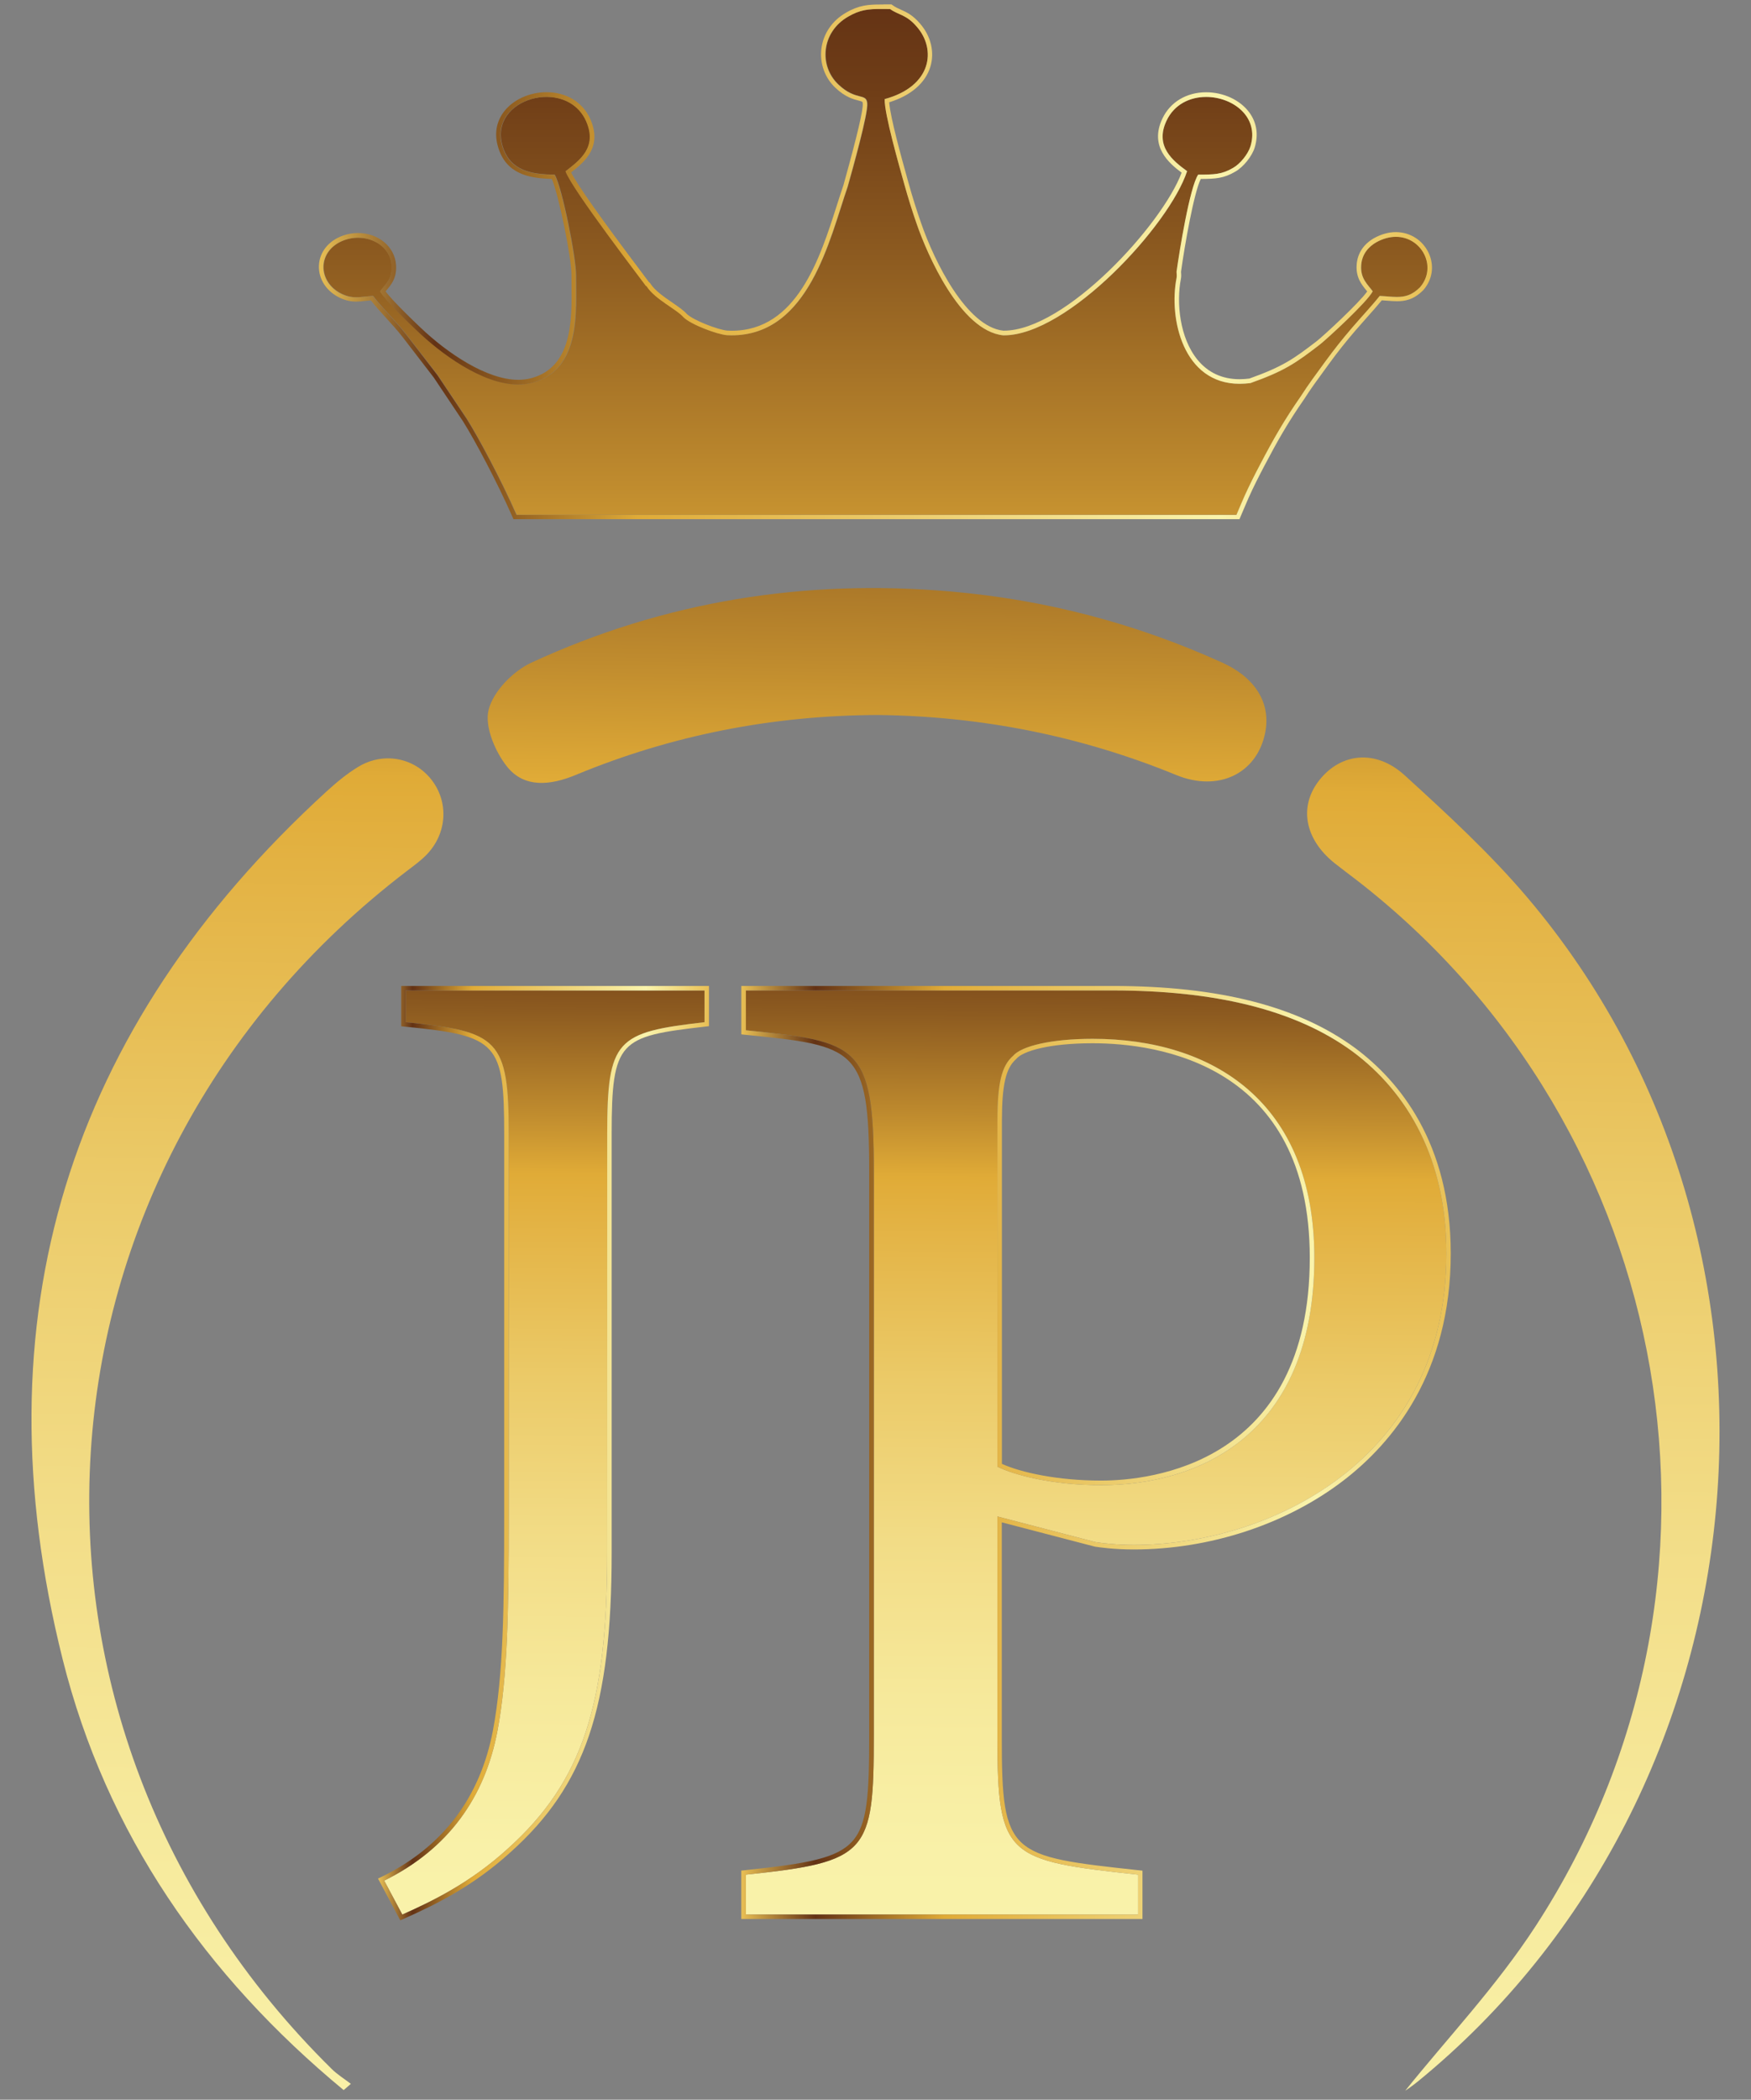
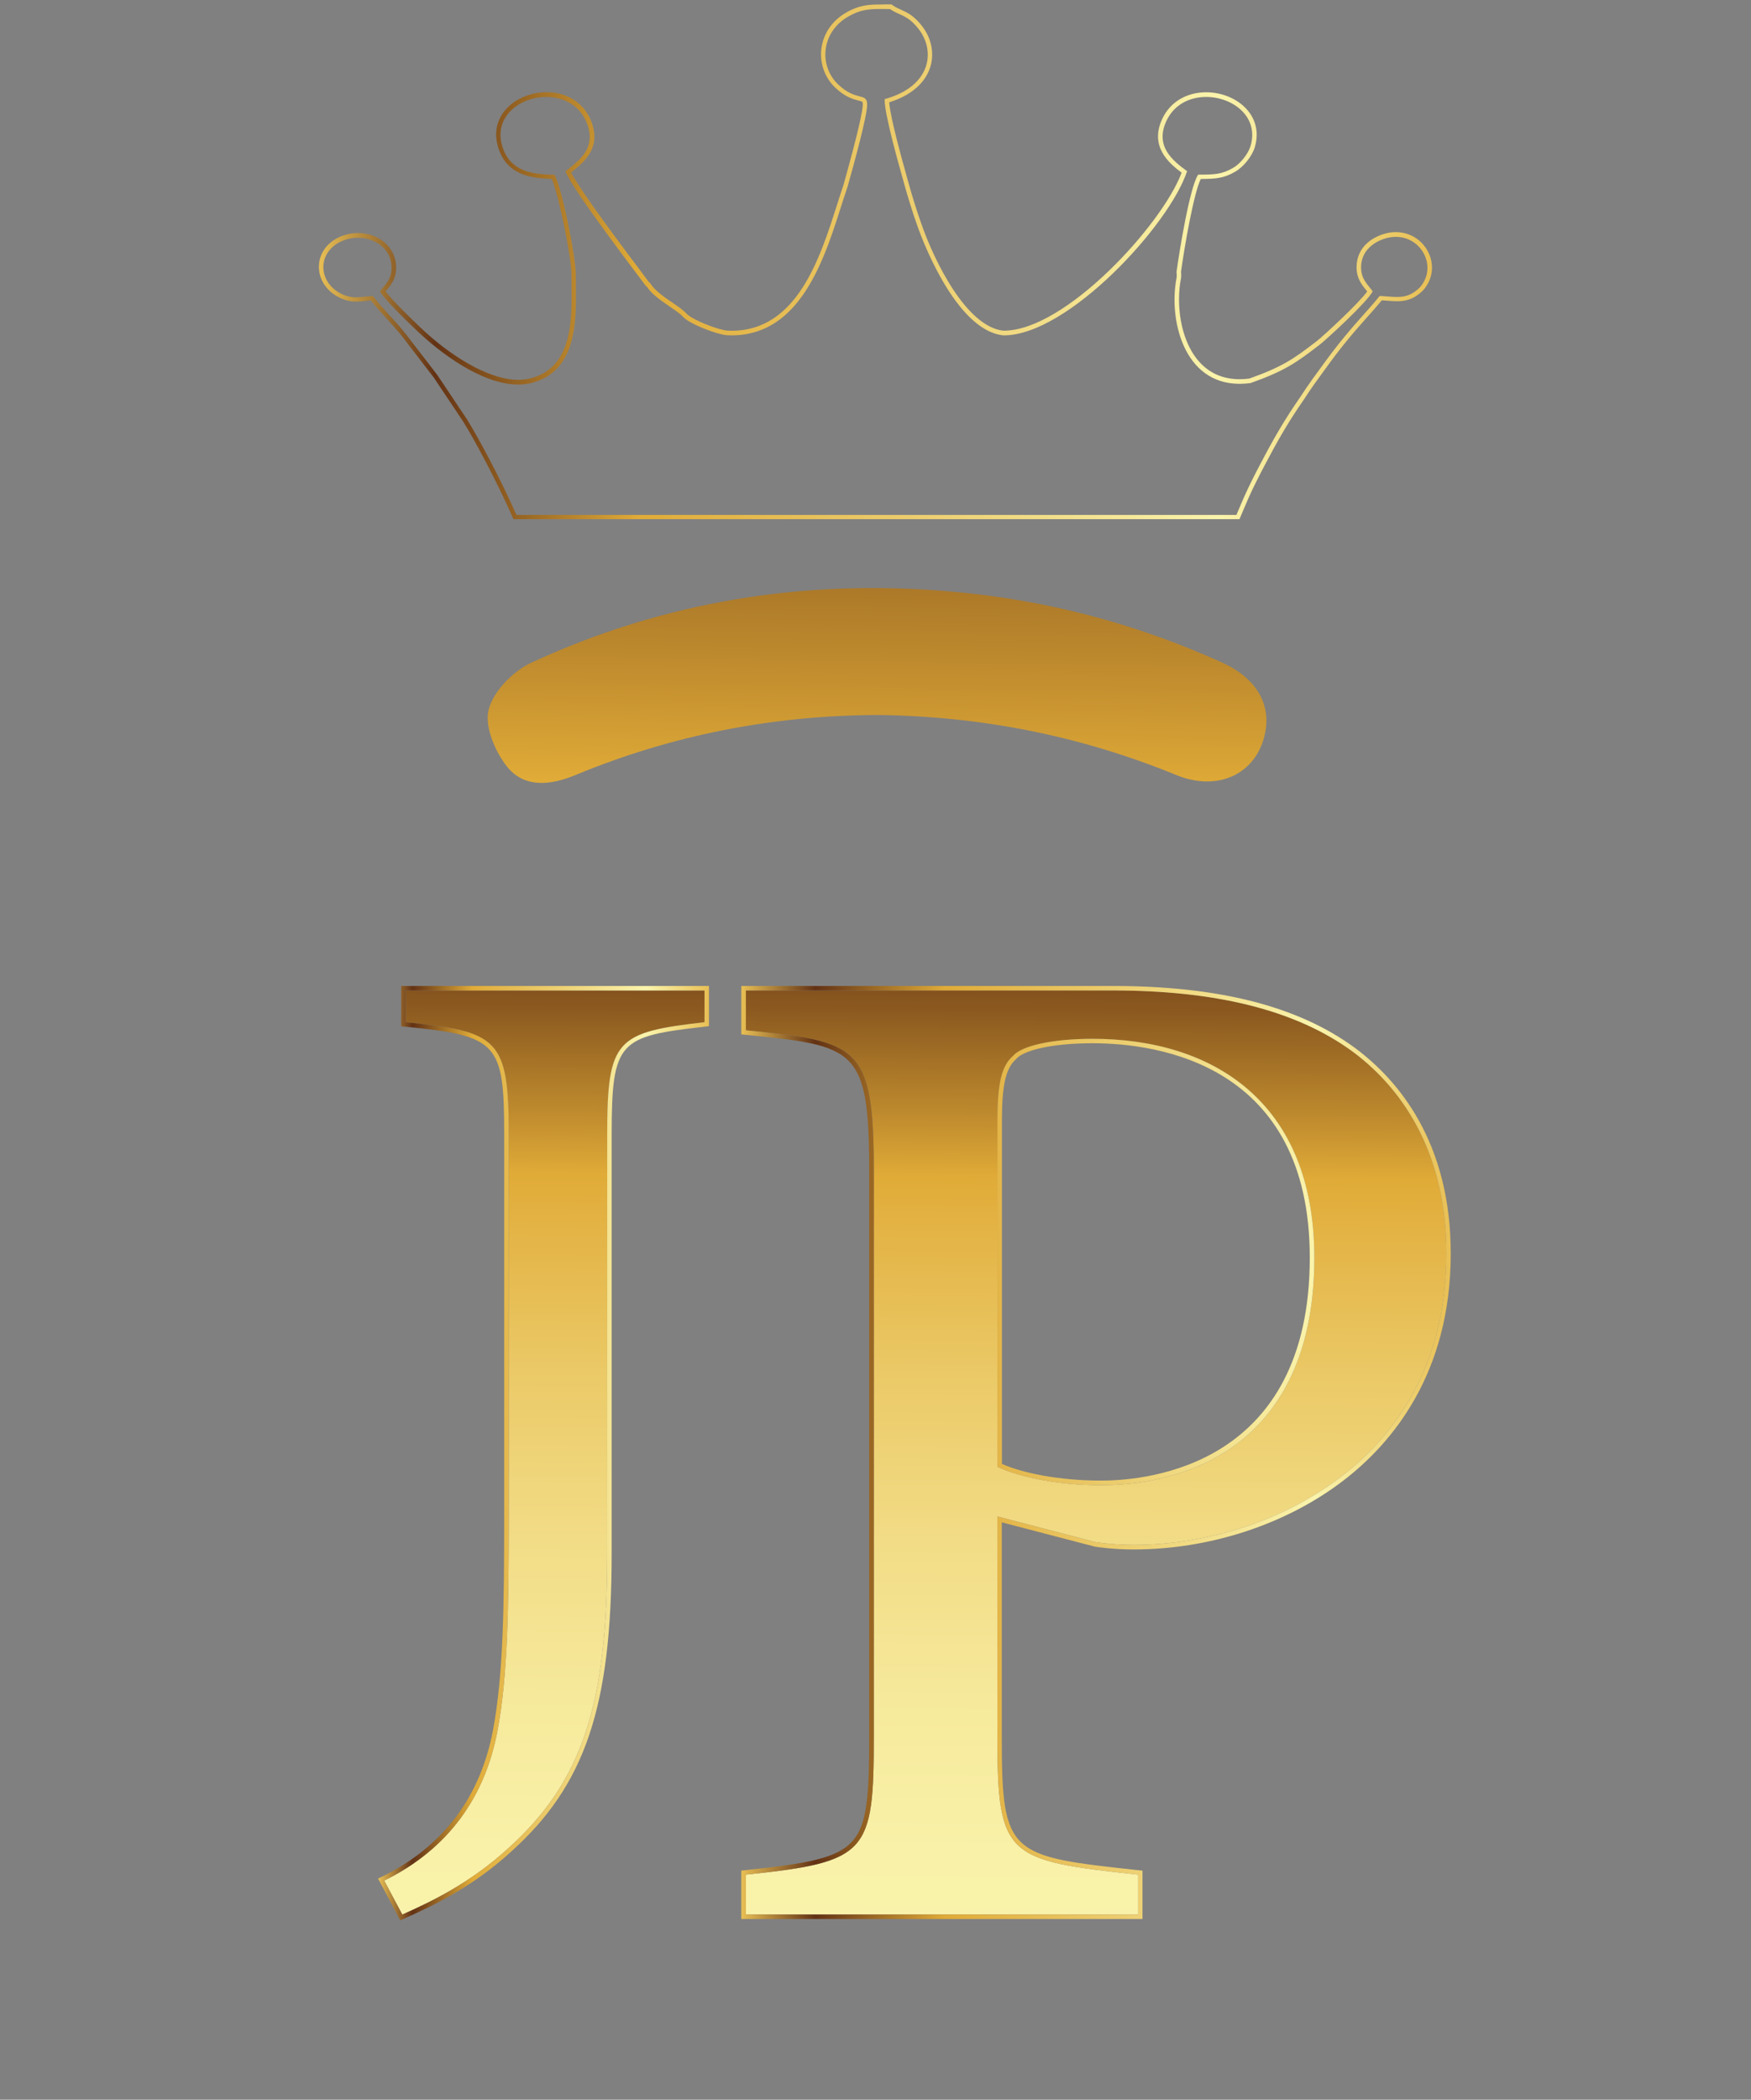
<svg xmlns="http://www.w3.org/2000/svg" version="1.1" id="Layer_1" x="0px" y="0px" viewBox="0 0 292 350" style="enable-background:new 0 0 292 350;" xml:space="preserve">
  <rect x="0" y="0" width="292" height="350" fill="#808080" stroke="none" />
  <style type="text/css">
	.st0{fill-rule:evenodd;clip-rule:evenodd;fill:url(#SVGID_1_);}
	.st1{fill:url(#SVGID_00000113351097356110095920000008276578746861379207_);}
	.st2{fill:url(#SVGID_00000142156236948292224320000007800046131995110533_);}
	.st3{fill:url(#SVGID_00000101092384189938855350000009532683071801928588_);}
	.st4{fill:url(#SVGID_00000047752182513265494270000015936083398865177747_);}
	.st5{fill:url(#SVGID_00000125590900076062876680000018187904722668555678_);}
	.st6{fill:url(#SVGID_00000140722818768203946080000009720304947835641263_);}
	.st7{fill:url(#SVGID_00000054240594126551091130000016816595532111069579_);}
	.st8{fill:url(#SVGID_00000042717535285614224110000006435874814178353290_);}
</style>
  <g>
    <linearGradient id="SVGID_1_" gradientUnits="userSpaceOnUse" x1="146" y1="-59.235" x2="146" y2="509.192">
      <stop offset="1.065558e-08" style="stop-color:#E8BF54" />
      <stop offset="0.037" style="stop-color:#B3873A" />
      <stop offset="0.081" style="stop-color:#794A1F" />
      <stop offset="0.102" style="stop-color:#633214" />
      <stop offset="0.13" style="stop-color:#6F3D17" />
      <stop offset="0.18" style="stop-color:#8D5B20" />
      <stop offset="0.246" style="stop-color:#BF8B2E" />
      <stop offset="0.286" style="stop-color:#E0AB37" />
      <stop offset="0.315" style="stop-color:#E3B243" />
      <stop offset="0.419" style="stop-color:#EBCA68" />
      <stop offset="0.523" style="stop-color:#F2DC86" />
      <stop offset="0.625" style="stop-color:#F6E99B" />
      <stop offset="0.725" style="stop-color:#F9F1A8" />
      <stop offset="0.819" style="stop-color:#FAF4AC" />
      <stop offset="0.852" style="stop-color:#F9F0A5" />
      <stop offset="0.899" style="stop-color:#F5E492" />
      <stop offset="0.955" style="stop-color:#EED173" />
      <stop offset="1" style="stop-color:#E8BF54" />
    </linearGradient>
-     <path class="st0" d="M206.21,85.82c0.54-1.31,1.05-2.46,1.34-3.13c0.89-1.98,1.66-3.48,2.62-5.3c2.24-4.25,3.99-7.35,6.77-11.34   c1.21-1.92,2.68-3.86,4.12-5.84c1.47-2.01,2.84-3.74,4.41-5.56s3.42-3.8,4.63-5.33c2.78,0.13,4.57,0.7,6.71-1.44   c3.64-4.18-1.21-10.86-7.28-7.51c-1.28,0.73-2.4,1.95-2.52,3.83c-0.16,2.24,1.12,3.23,1.92,4.34c-0.8,1.69-7.7,8.02-8.85,8.91   c-3.99,3.07-5.88,4.38-11.53,6.39c-10.95,1.47-13.73-10.38-12.33-17.5c0.06-0.32,0.03-0.67,0-1.05c0.45-3.26,2.2-14.15,3.61-16.19   c2.65,0,3.96-0.03,5.81-1.12c1.18-0.67,2.49-2.27,2.91-3.61c2.4-7.89-10.51-11.59-13.99-4.28c-2.04,4.28,1.05,6.71,3.42,8.43   c-2.94,9.01-19.99,27.5-30.66,27.37c-7.22-0.73-12.74-13.7-14.37-18.4c-0.77-2.17-1.53-4.63-2.14-6.83   c-0.77-2.78-3.35-11.75-3.26-14.15c7.89-2.14,8.62-8.3,5.37-12.04c-1.76-2.08-3.07-1.95-4.47-2.97c-2.81,0-4.5-0.19-6.96,1.25   c-4.54,2.59-4.92,8.27-1.63,11.34c2.91,2.75,4.63,1.34,4.79,3.1c0.19,1.66-2.46,11.05-3.26,13.92   c-3.03,8.75-6.52,25.39-20.09,24.75c-1.69-0.13-6.07-1.79-7.28-3c-1.15-1.34-4.76-2.97-6.16-5.17c-0.03-0.03-0.16-0.03-0.19-0.16   c-0.06-0.16-12.33-16.06-13.32-19c2.33-1.82,5.37-3.96,3.42-8.37c-3.32-7.38-16.35-3.77-13.96,4.18c1.25,4.18,4.92,4.73,8.69,4.76   c1.18,1.79,3.61,13.83,3.58,16.8c-0.03,5.65,0.96,15.59-7.15,17.85c-6.58,1.85-15.11-4.6-19.29-8.59   c-1.25-1.18-5.37-5.11-6.23-6.61c0.86-1.18,2.08-2.01,1.92-4.34c-0.26-3.61-4.41-5.49-7.92-4.18c-4.54,1.69-4.5,6.99-0.35,8.97   c1.95,0.89,3.03,0.45,5.17,0.32c1.6,2.14,3.77,4.15,5.53,6.42l5.24,6.8l4.89,7.31c1.88,3,5.65,10,8.27,15.97H206.21z" />
    <g>
      <linearGradient id="SVGID_00000105410362830536309510000008245017330876450224_" gradientUnits="userSpaceOnUse" x1="53.195" y1="43.661" x2="238.811" y2="43.661">
        <stop offset="0" style="stop-color:#E8BF54" />
        <stop offset="0.104" style="stop-color:#633214" />
        <stop offset="0.286" style="stop-color:#E0AB37" />
        <stop offset="0.81" style="stop-color:#FAF4AC" />
        <stop offset="1" style="stop-color:#E8BF54" />
      </linearGradient>
      <path style="fill:url(#SVGID_00000105410362830536309510000008245017330876450224_);" d="M146.79,1.5c0.51,0,1.05,0.01,1.64,0.01    c1.41,1.02,2.71,0.89,4.47,2.97c3.26,3.74,2.52,9.9-5.37,12.04c-0.1,2.4,2.49,11.37,3.26,14.15c0.61,2.2,1.37,4.66,2.14,6.83    c1.63,4.69,7.15,17.66,14.37,18.4c0.04,0,0.07,0,0.11,0c10.67,0,27.62-18.4,30.55-27.37c-2.36-1.72-5.46-4.15-3.42-8.43    c1.31-2.75,3.94-3.94,6.6-3.94c4.41,0,8.88,3.29,7.39,8.22c-0.42,1.34-1.72,2.94-2.91,3.61c-1.85,1.09-3.16,1.12-5.81,1.12    c-1.41,2.04-3.16,12.93-3.61,16.19c0.03,0.38,0.06,0.73,0,1.05c-1.32,6.71,1.07,17.63,10.52,17.63c0.58,0,1.18-0.04,1.81-0.12    c5.65-2.01,7.54-3.32,11.53-6.39c1.15-0.89,8.05-7.22,8.85-8.91c-0.8-1.12-2.08-2.11-1.92-4.34c0.13-1.88,1.25-3.1,2.52-3.83    c1.15-0.64,2.26-0.91,3.27-0.91c4.33,0,6.96,5.03,4.01,8.42c-1.31,1.31-2.49,1.6-3.85,1.6c-0.86,0-1.78-0.12-2.86-0.17    c-1.21,1.53-3.07,3.51-4.63,5.33c-1.56,1.82-2.94,3.55-4.41,5.56c-1.44,1.98-2.91,3.93-4.12,5.84c-2.78,3.99-4.54,7.09-6.77,11.34    c-0.96,1.82-1.72,3.32-2.62,5.3c-0.29,0.67-0.8,1.82-1.34,3.13H86.12c-2.62-5.97-6.39-12.97-8.27-15.97l-4.89-7.31l-5.24-6.8    c-1.76-2.27-3.93-4.28-5.53-6.42c-1.13,0.07-1.97,0.23-2.8,0.23c-0.73,0-1.46-0.12-2.38-0.54c-4.15-1.98-4.18-7.28,0.35-8.97    c0.76-0.28,1.55-0.42,2.32-0.42c2.81,0,5.4,1.77,5.6,4.6c0.16,2.33-1.05,3.16-1.92,4.34c0.86,1.5,4.98,5.43,6.23,6.61    c3.68,3.51,10.71,8.92,16.83,8.92c0.84,0,1.67-0.1,2.46-0.33c8.11-2.27,7.12-12.2,7.15-17.85c0.03-2.97-2.4-15.01-3.58-16.8    c-3.77-0.03-7.44-0.57-8.69-4.76c-1.49-4.94,2.97-8.2,7.36-8.2c2.68,0,5.34,1.22,6.6,4.02c1.95,4.41-1.09,6.55-3.42,8.37    c0.99,2.94,13.25,18.84,13.32,19c0.03,0.13,0.16,0.13,0.19,0.16c1.41,2.2,5.01,3.83,6.16,5.17c1.21,1.21,5.59,2.87,7.28,3    c0.26,0.01,0.5,0.02,0.75,0.02c12.95,0,16.36-16.18,19.34-24.77c0.8-2.87,3.45-12.26,3.26-13.92c-0.16-1.76-1.88-0.35-4.79-3.1    c-3.29-3.07-2.91-8.75,1.63-11.34C143.41,1.62,144.87,1.5,146.79,1.5 M146.79,0.75c-1.91,0-3.55,0.1-5.7,1.36    c-2.32,1.32-3.82,3.53-4.12,6.06c-0.28,2.42,0.6,4.84,2.35,6.47c1.64,1.55,2.97,1.9,3.84,2.12c0.69,0.18,0.69,0.18,0.71,0.5    c0.11,0.97-0.93,5.38-3.09,13.15l-0.14,0.5c-0.34,0.99-0.71,2.13-1.09,3.33c-2.81,8.82-6.67,20.89-17.52,20.89    c-0.24,0-0.47-0.01-0.72-0.02c-1.55-0.12-5.7-1.73-6.77-2.77c-0.53-0.6-1.39-1.19-2.39-1.88c-1.37-0.94-2.93-2-3.69-3.19    l-0.04-0.07l-0.06-0.06c-0.05-0.05-0.1-0.09-0.15-0.12c-0.12-0.17-0.39-0.53-1.02-1.37c-6.92-9.17-10.93-14.85-11.95-16.91    c2.3-1.79,5.24-4.26,3.19-8.91c-1.26-2.8-3.98-4.46-7.28-4.46c-2.89,0-5.64,1.27-7.16,3.31c-1.25,1.68-1.57,3.71-0.92,5.85    c1.32,4.42,5.04,5.2,8.95,5.29c1.09,2.43,3.31,13.14,3.28,16.05c0,0.56,0,1.16,0.01,1.78c0.06,5.68,0.15,13.47-6.62,15.36    c-0.71,0.2-1.47,0.3-2.26,0.3c-5.29,0-11.9-4.5-16.31-8.71c-3.74-3.55-5.23-5.24-5.82-6.03c0.06-0.08,0.12-0.15,0.19-0.23    c0.8-0.95,1.7-2.03,1.55-4.2c-0.21-3.02-2.94-5.3-6.35-5.3c-0.89,0-1.75,0.16-2.58,0.46c-2.36,0.88-3.82,2.73-3.92,4.95    c-0.1,2.25,1.24,4.32,3.51,5.4c0.93,0.43,1.76,0.62,2.7,0.62c0.51,0,1.01-0.05,1.54-0.11c0.28-0.03,0.58-0.06,0.91-0.09    c0.79,1.02,1.71,2.02,2.59,2.99c0.91,1,1.86,2.04,2.69,3.11l5.22,6.78l4.87,7.29c2,3.19,5.71,10.17,8.21,15.85l0.2,0.45h0.49    h120.08h0.5l0.19-0.46c0.39-0.93,0.75-1.78,1.04-2.43l0.3-0.69c0.85-1.89,1.6-3.36,2.59-5.25c2.24-4.26,3.97-7.31,6.72-11.26    c0.98-1.55,2.1-3.08,3.28-4.69l0.83-1.14c1.43-1.96,2.78-3.66,4.37-5.51c0.59-0.68,1.21-1.39,1.83-2.08    c0.95-1.06,1.84-2.07,2.58-2.97c0.3,0.02,0.59,0.04,0.86,0.06c0.58,0.04,1.12,0.09,1.65,0.09c1.33,0,2.78-0.22,4.38-1.82    l0.02-0.02l0.02-0.02c1.52-1.75,1.86-4.04,0.91-6.13c-0.99-2.17-3.09-3.52-5.49-3.53c-1.2,0-2.43,0.34-3.63,1    c-1.78,1.02-2.78,2.56-2.91,4.44c-0.15,2.1,0.81,3.28,1.58,4.23c0.06,0.07,0.12,0.15,0.18,0.22c-1.37,1.94-7.27,7.39-8.4,8.27    c-3.85,2.96-5.65,4.25-11.25,6.25c-0.56,0.07-1.11,0.11-1.63,0.11c-2.89,0-5.25-1.09-7.01-3.23c-3.01-3.67-3.55-9.57-2.78-13.51    c0.08-0.4,0.05-0.79,0.02-1.18c0.62-4.48,2.15-13.15,3.29-15.46c2.5-0.01,3.87-0.11,5.76-1.22c1.35-0.77,2.78-2.54,3.24-4.03    c0.65-2.15,0.33-4.17-0.92-5.86c-1.53-2.06-4.28-3.34-7.19-3.34c-3.26,0-5.98,1.63-7.28,4.37c-2.21,4.63,1.05,7.43,3.2,9.03    c-3.23,8.65-19.37,26.34-29.66,26.34l-0.07,0c-6.15-0.66-11.51-11.55-13.7-17.89c-0.75-2.13-1.51-4.54-2.13-6.79l-0.27-0.98    c-0.84-3.02-2.74-9.81-2.94-12.41c3.61-1.11,6.04-3.21,6.87-5.93c0.73-2.42,0.1-5.09-1.7-7.16c-1.23-1.46-2.3-1.94-3.24-2.36    c-0.47-0.21-0.92-0.41-1.35-0.73l-0.2-0.14h-0.24c-0.3,0-0.6,0-0.88,0C147.29,0.75,147.03,0.75,146.79,0.75L146.79,0.75z" />
    </g>
    <g>
      <linearGradient id="SVGID_00000152246872614347464050000012944013335543714235_" gradientUnits="userSpaceOnUse" x1="148.377" y1="-13.927" x2="140.354" y2="492.411">
        <stop offset="1.065558e-08" style="stop-color:#E8BF54" />
        <stop offset="0.037" style="stop-color:#B3873A" />
        <stop offset="0.081" style="stop-color:#794A1F" />
        <stop offset="0.102" style="stop-color:#633214" />
        <stop offset="0.13" style="stop-color:#6F3D17" />
        <stop offset="0.18" style="stop-color:#8D5B20" />
        <stop offset="0.246" style="stop-color:#BF8B2E" />
        <stop offset="0.286" style="stop-color:#E0AB37" />
        <stop offset="0.315" style="stop-color:#E3B243" />
        <stop offset="0.419" style="stop-color:#EBCA68" />
        <stop offset="0.523" style="stop-color:#F2DC86" />
        <stop offset="0.625" style="stop-color:#F6E99B" />
        <stop offset="0.725" style="stop-color:#F9F1A8" />
        <stop offset="0.819" style="stop-color:#FAF4AC" />
        <stop offset="0.852" style="stop-color:#F9F0A5" />
        <stop offset="0.899" style="stop-color:#F5E492" />
        <stop offset="0.955" style="stop-color:#EED173" />
        <stop offset="1" style="stop-color:#E8BF54" />
      </linearGradient>
      <path style="fill:url(#SVGID_00000152246872614347464050000012944013335543714235_);" d="M146.33,119.18    c-17.42,0.08-34.22,3.32-50.33,10c-4.15,1.72-8.53,2.23-11.42-1.36c-2.02-2.52-3.81-6.75-3.09-9.54c0.79-3.07,4.09-6.42,7.14-7.83    c22.19-10.25,45.61-13.98,69.95-11.85c15.75,1.37,30.84,5.32,45.24,11.85c5.6,2.54,8.15,6.83,7.16,11.71    c-1.37,6.79-7.78,9.91-14.83,7.03C180.18,122.64,163.57,119.38,146.33,119.18z" />
      <linearGradient id="SVGID_00000163757174445094128300000014501893289044895166_" gradientUnits="userSpaceOnUse" x1="255.527" y1="-12.229" x2="247.504" y2="494.109">
        <stop offset="1.065558e-08" style="stop-color:#E8BF54" />
        <stop offset="0.037" style="stop-color:#B3873A" />
        <stop offset="0.081" style="stop-color:#794A1F" />
        <stop offset="0.102" style="stop-color:#633214" />
        <stop offset="0.13" style="stop-color:#6F3D17" />
        <stop offset="0.18" style="stop-color:#8D5B20" />
        <stop offset="0.246" style="stop-color:#BF8B2E" />
        <stop offset="0.286" style="stop-color:#E0AB37" />
        <stop offset="0.315" style="stop-color:#E3B243" />
        <stop offset="0.419" style="stop-color:#EBCA68" />
        <stop offset="0.523" style="stop-color:#F2DC86" />
        <stop offset="0.625" style="stop-color:#F6E99B" />
        <stop offset="0.725" style="stop-color:#F9F1A8" />
        <stop offset="0.819" style="stop-color:#FAF4AC" />
        <stop offset="0.852" style="stop-color:#F9F0A5" />
        <stop offset="0.899" style="stop-color:#F5E492" />
        <stop offset="0.955" style="stop-color:#EED173" />
        <stop offset="1" style="stop-color:#E8BF54" />
      </linearGradient>
-       <path style="fill:url(#SVGID_00000163757174445094128300000014501893289044895166_);" d="M234.34,348.5    c6.81-8.51,15.23-17.4,21.78-27.49c36.96-56.89,23.78-132.72-29.85-174.28c-1.23-0.95-2.48-1.87-3.69-2.83    c-5.06-4.03-6.04-9.55-2.49-13.95c3.58-4.44,9.35-5.09,14.15-0.72c7.11,6.48,14.25,13.05,20.46,20.37    c49.24,58.09,40.68,149.31-18.33,197.42C235.37,347.83,234.29,348.54,234.34,348.5z" />
      <linearGradient id="SVGID_00000148649907127380010360000011198639447554301348_" gradientUnits="userSpaceOnUse" x1="42.792" y1="-15.6" x2="34.769" y2="490.738">
        <stop offset="1.065558e-08" style="stop-color:#E8BF54" />
        <stop offset="0.037" style="stop-color:#B3873A" />
        <stop offset="0.081" style="stop-color:#794A1F" />
        <stop offset="0.102" style="stop-color:#633214" />
        <stop offset="0.13" style="stop-color:#6F3D17" />
        <stop offset="0.18" style="stop-color:#8D5B20" />
        <stop offset="0.246" style="stop-color:#BF8B2E" />
        <stop offset="0.286" style="stop-color:#E0AB37" />
        <stop offset="0.315" style="stop-color:#E3B243" />
        <stop offset="0.419" style="stop-color:#EBCA68" />
        <stop offset="0.523" style="stop-color:#F2DC86" />
        <stop offset="0.625" style="stop-color:#F6E99B" />
        <stop offset="0.725" style="stop-color:#F9F1A8" />
        <stop offset="0.819" style="stop-color:#FAF4AC" />
        <stop offset="0.852" style="stop-color:#F9F0A5" />
        <stop offset="0.899" style="stop-color:#F5E492" />
        <stop offset="0.955" style="stop-color:#EED173" />
        <stop offset="1" style="stop-color:#E8BF54" />
      </linearGradient>
-       <path style="fill:url(#SVGID_00000148649907127380010360000011198639447554301348_);" d="M57.31,348.4    c-23.05-19.07-39.59-42.73-46.87-71.84c-14.19-56.75,0.8-105.11,44-144.62c1.65-1.5,3.39-2.96,5.29-4.11    c4.14-2.51,9.2-1.59,12.11,2c3.05,3.76,2.77,9.1-0.75,12.69c-0.96,0.98-2.09,1.79-3.19,2.63C2.55,195-3.27,287.21,55.34,344.9    c0.95,0.93,2.11,1.64,3.17,2.46C58.11,347.7,57.71,348.05,57.31,348.4z" />
    </g>
    <g>
      <g>
        <linearGradient id="SVGID_00000161622754711198456940000010518919966917520812_" gradientUnits="userSpaceOnUse" x1="91.686" y1="122.363" x2="89.741" y2="378.68">
          <stop offset="1.065558e-08" style="stop-color:#E8BF54" />
          <stop offset="0.037" style="stop-color:#B3873A" />
          <stop offset="0.081" style="stop-color:#794A1F" />
          <stop offset="0.102" style="stop-color:#633214" />
          <stop offset="0.13" style="stop-color:#6F3D17" />
          <stop offset="0.18" style="stop-color:#8D5B20" />
          <stop offset="0.246" style="stop-color:#BF8B2E" />
          <stop offset="0.286" style="stop-color:#E0AB37" />
          <stop offset="0.315" style="stop-color:#E3B243" />
          <stop offset="0.419" style="stop-color:#EBCA68" />
          <stop offset="0.523" style="stop-color:#F2DC86" />
          <stop offset="0.625" style="stop-color:#F6E99B" />
          <stop offset="0.725" style="stop-color:#F9F1A8" />
          <stop offset="0.819" style="stop-color:#FAF4AC" />
          <stop offset="0.852" style="stop-color:#F9F0A5" />
          <stop offset="0.899" style="stop-color:#F5E492" />
          <stop offset="0.955" style="stop-color:#EED173" />
          <stop offset="1" style="stop-color:#E8BF54" />
        </linearGradient>
        <path style="fill:url(#SVGID_00000161622754711198456940000010518919966917520812_);" d="M117.49,170.39     c-14.72,1.7-16.23,2.83-16.23,18.69v69.84c0,24.92-3.96,37.94-16.61,49.27c-6.23,5.66-12.46,8.68-17.56,10.95l-3.02-5.66     c10.76-5.29,16.8-13.97,18.88-24.92c1.7-9.06,1.89-20.01,1.89-35.86v-63.61c0-15.86-1.7-17.18-17.18-18.69v-5.29h49.83V170.39z" />
        <linearGradient id="SVGID_00000062882233402917206090000017935694849842081191_" gradientUnits="userSpaceOnUse" x1="183.283" y1="123.058" x2="181.338" y2="379.375">
          <stop offset="1.065558e-08" style="stop-color:#E8BF54" />
          <stop offset="0.037" style="stop-color:#B3873A" />
          <stop offset="0.081" style="stop-color:#794A1F" />
          <stop offset="0.102" style="stop-color:#633214" />
          <stop offset="0.13" style="stop-color:#6F3D17" />
          <stop offset="0.18" style="stop-color:#8D5B20" />
          <stop offset="0.246" style="stop-color:#BF8B2E" />
          <stop offset="0.286" style="stop-color:#E0AB37" />
          <stop offset="0.315" style="stop-color:#E3B243" />
          <stop offset="0.419" style="stop-color:#EBCA68" />
          <stop offset="0.523" style="stop-color:#F2DC86" />
          <stop offset="0.625" style="stop-color:#F6E99B" />
          <stop offset="0.725" style="stop-color:#F9F1A8" />
          <stop offset="0.819" style="stop-color:#FAF4AC" />
          <stop offset="0.852" style="stop-color:#F9F0A5" />
          <stop offset="0.899" style="stop-color:#F5E492" />
          <stop offset="0.955" style="stop-color:#EED173" />
          <stop offset="1" style="stop-color:#E8BF54" />
        </linearGradient>
        <path style="fill:url(#SVGID_00000062882233402917206090000017935694849842081191_);" d="M185.52,165.1     c16.82,0,30.33,3.08,40.05,10.19c9.24,6.87,15.64,18.01,15.64,33.65c0,34.6-29.62,48.58-52.13,48.58c-2.61,0-4.98-0.24-6.4-0.47     l-16.35-4.27v36.96c0,19.91,1.66,20.38,23.46,22.75v6.64h-65.4v-6.64c20.38-2.13,21.33-3.55,21.33-23.22V195.2     c0-21.09-2.61-21.56-21.33-23.46v-6.64H185.52z M166.33,244.48c2.84,1.42,9.24,3.08,17.3,3.08c15.88,0,35.55-8.06,35.55-37.91     c0-26.07-17.06-36.49-36.97-36.49c-6.87,0-11.85,1.19-13.27,2.84c-1.9,1.66-2.61,4.5-2.61,10.9V244.48z" />
      </g>
      <g>
        <g>
          <linearGradient id="SVGID_00000106149232972774120720000013178241238567617667_" gradientUnits="userSpaceOnUse" x1="63.043" y1="242.224" x2="118.238" y2="242.224">
            <stop offset="0" style="stop-color:#E8BF54" />
            <stop offset="0.104" style="stop-color:#633214" />
            <stop offset="0.286" style="stop-color:#E0AB37" />
            <stop offset="0.81" style="stop-color:#FAF4AC" />
            <stop offset="1" style="stop-color:#E8BF54" />
          </linearGradient>
          <path style="fill:url(#SVGID_00000106149232972774120720000013178241238567617667_);" d="M117.49,165.1v5.29      c-14.72,1.7-16.23,2.83-16.23,18.69v69.84c0,24.92-3.96,37.94-16.61,49.27c-6.23,5.66-12.46,8.68-17.56,10.95l-3.02-5.66      c10.76-5.29,16.8-13.97,18.88-24.92c1.7-9.06,1.89-20.01,1.89-35.86v-63.61c0-15.86-1.7-17.18-17.18-18.69v-5.29H117.49       M118.24,164.35h-0.75H67.65H66.9v0.75v5.29v0.68l0.68,0.07c15.42,1.51,16.5,2.68,16.5,17.94v63.61      c0,15.07-0.13,26.45-1.87,35.73c-2.13,11.2-8.34,19.41-18.47,24.38l-0.7,0.34l0.36,0.68l3.02,5.66l0.33,0.62l0.64-0.28      c5.66-2.51,11.72-5.6,17.75-11.08C97.59,297.59,102,284.55,102,258.91v-69.84c0-15.7,1.32-16.3,15.57-17.94l0.66-0.08v-0.67      v-5.29V164.35L118.24,164.35z" />
        </g>
        <g>
          <linearGradient id="SVGID_00000108311144422606253670000011299269376700844674_" gradientUnits="userSpaceOnUse" x1="123.635" y1="242.114" x2="241.959" y2="242.114">
            <stop offset="0" style="stop-color:#E8BF54" />
            <stop offset="0.104" style="stop-color:#633214" />
            <stop offset="0.286" style="stop-color:#E0AB37" />
            <stop offset="0.81" style="stop-color:#FAF4AC" />
            <stop offset="1" style="stop-color:#E8BF54" />
          </linearGradient>
          <path style="fill:url(#SVGID_00000108311144422606253670000011299269376700844674_);" d="M185.52,165.1      c16.82,0,30.33,3.08,40.05,10.19c9.24,6.87,15.64,18.01,15.64,33.65c0,34.6-29.62,48.58-52.13,48.58c-2.61,0-4.98-0.24-6.4-0.47      l-16.35-4.27v36.96c0,19.91,1.66,20.38,23.46,22.75v6.64h-65.4v-6.64c20.38-2.13,21.33-3.55,21.33-23.22V195.2      c0-21.09-2.61-21.56-21.33-23.46v-6.64H185.52 M183.63,247.56c15.88,0,35.55-8.06,35.55-37.91c0-26.07-17.06-36.49-36.97-36.49      c-6.87,0-11.85,1.19-13.27,2.84c-1.9,1.66-2.61,4.5-2.61,10.9v57.58C169.17,245.91,175.57,247.56,183.63,247.56 M185.52,164.35      h-61.14h-0.75v0.75v6.64v0.68l0.67,0.07c18.3,1.85,20.65,2.09,20.65,22.71v94.07c0,9.89-0.28,14.86-2.83,17.68      c-2.52,2.78-7.32,3.69-17.83,4.79l-0.67,0.07v0.68v6.64v0.75h0.75h65.4h0.75v-0.75v-6.64v-0.67l-0.67-0.07      c-21.5-2.34-22.79-2.48-22.79-22v-35.99l15.41,4.02l0.03,0.01l0.03,0.01c0.68,0.11,3.17,0.48,6.52,0.48      c12.7,0,25.44-4.18,34.96-11.47c8.17-6.26,17.92-17.9,17.92-37.86c0-18.51-8.67-28.84-15.94-34.25      C216.51,167.73,203.26,164.35,185.52,164.35L185.52,164.35z M167.08,244.01V186.9c0-6.03,0.64-8.84,2.35-10.34l0.04-0.04      l0.03-0.04c1.1-1.28,5.46-2.58,12.7-2.58c10.89,0,36.22,3.48,36.22,35.74c0,34.48-26.63,37.16-34.8,37.16      C176.39,246.81,170.22,245.44,167.08,244.01L167.08,244.01z" />
        </g>
      </g>
    </g>
  </g>
</svg>